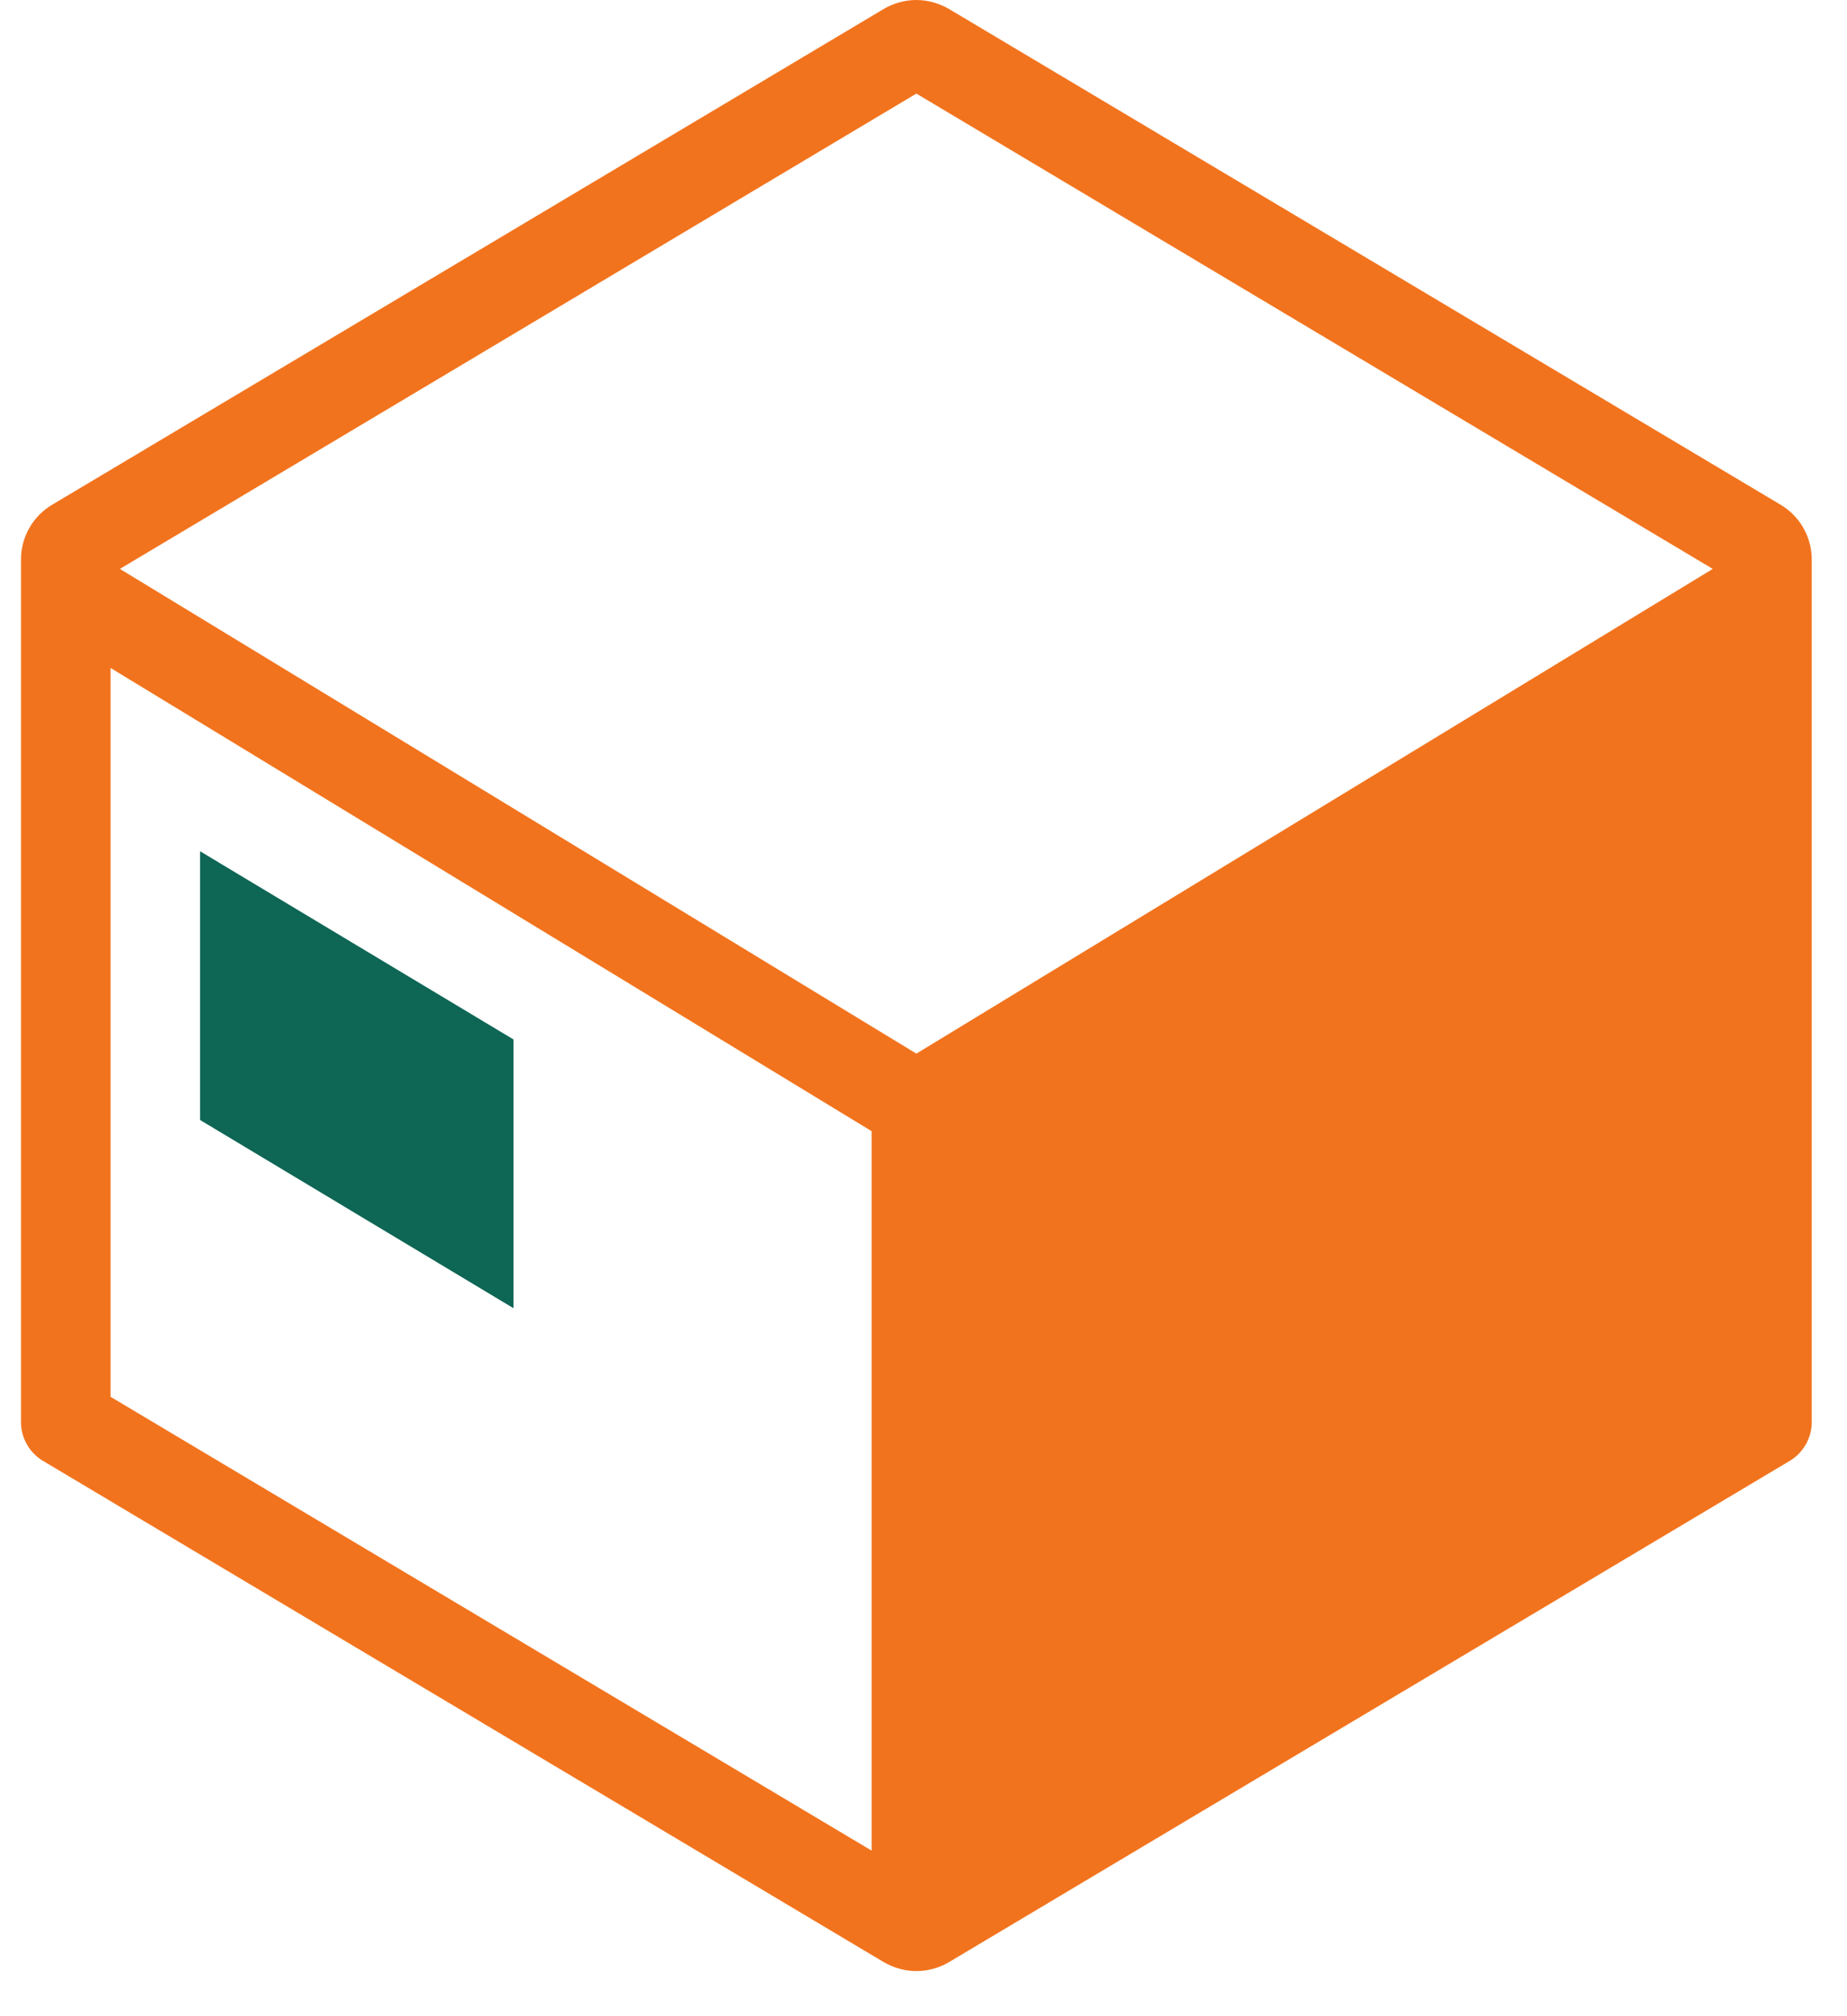
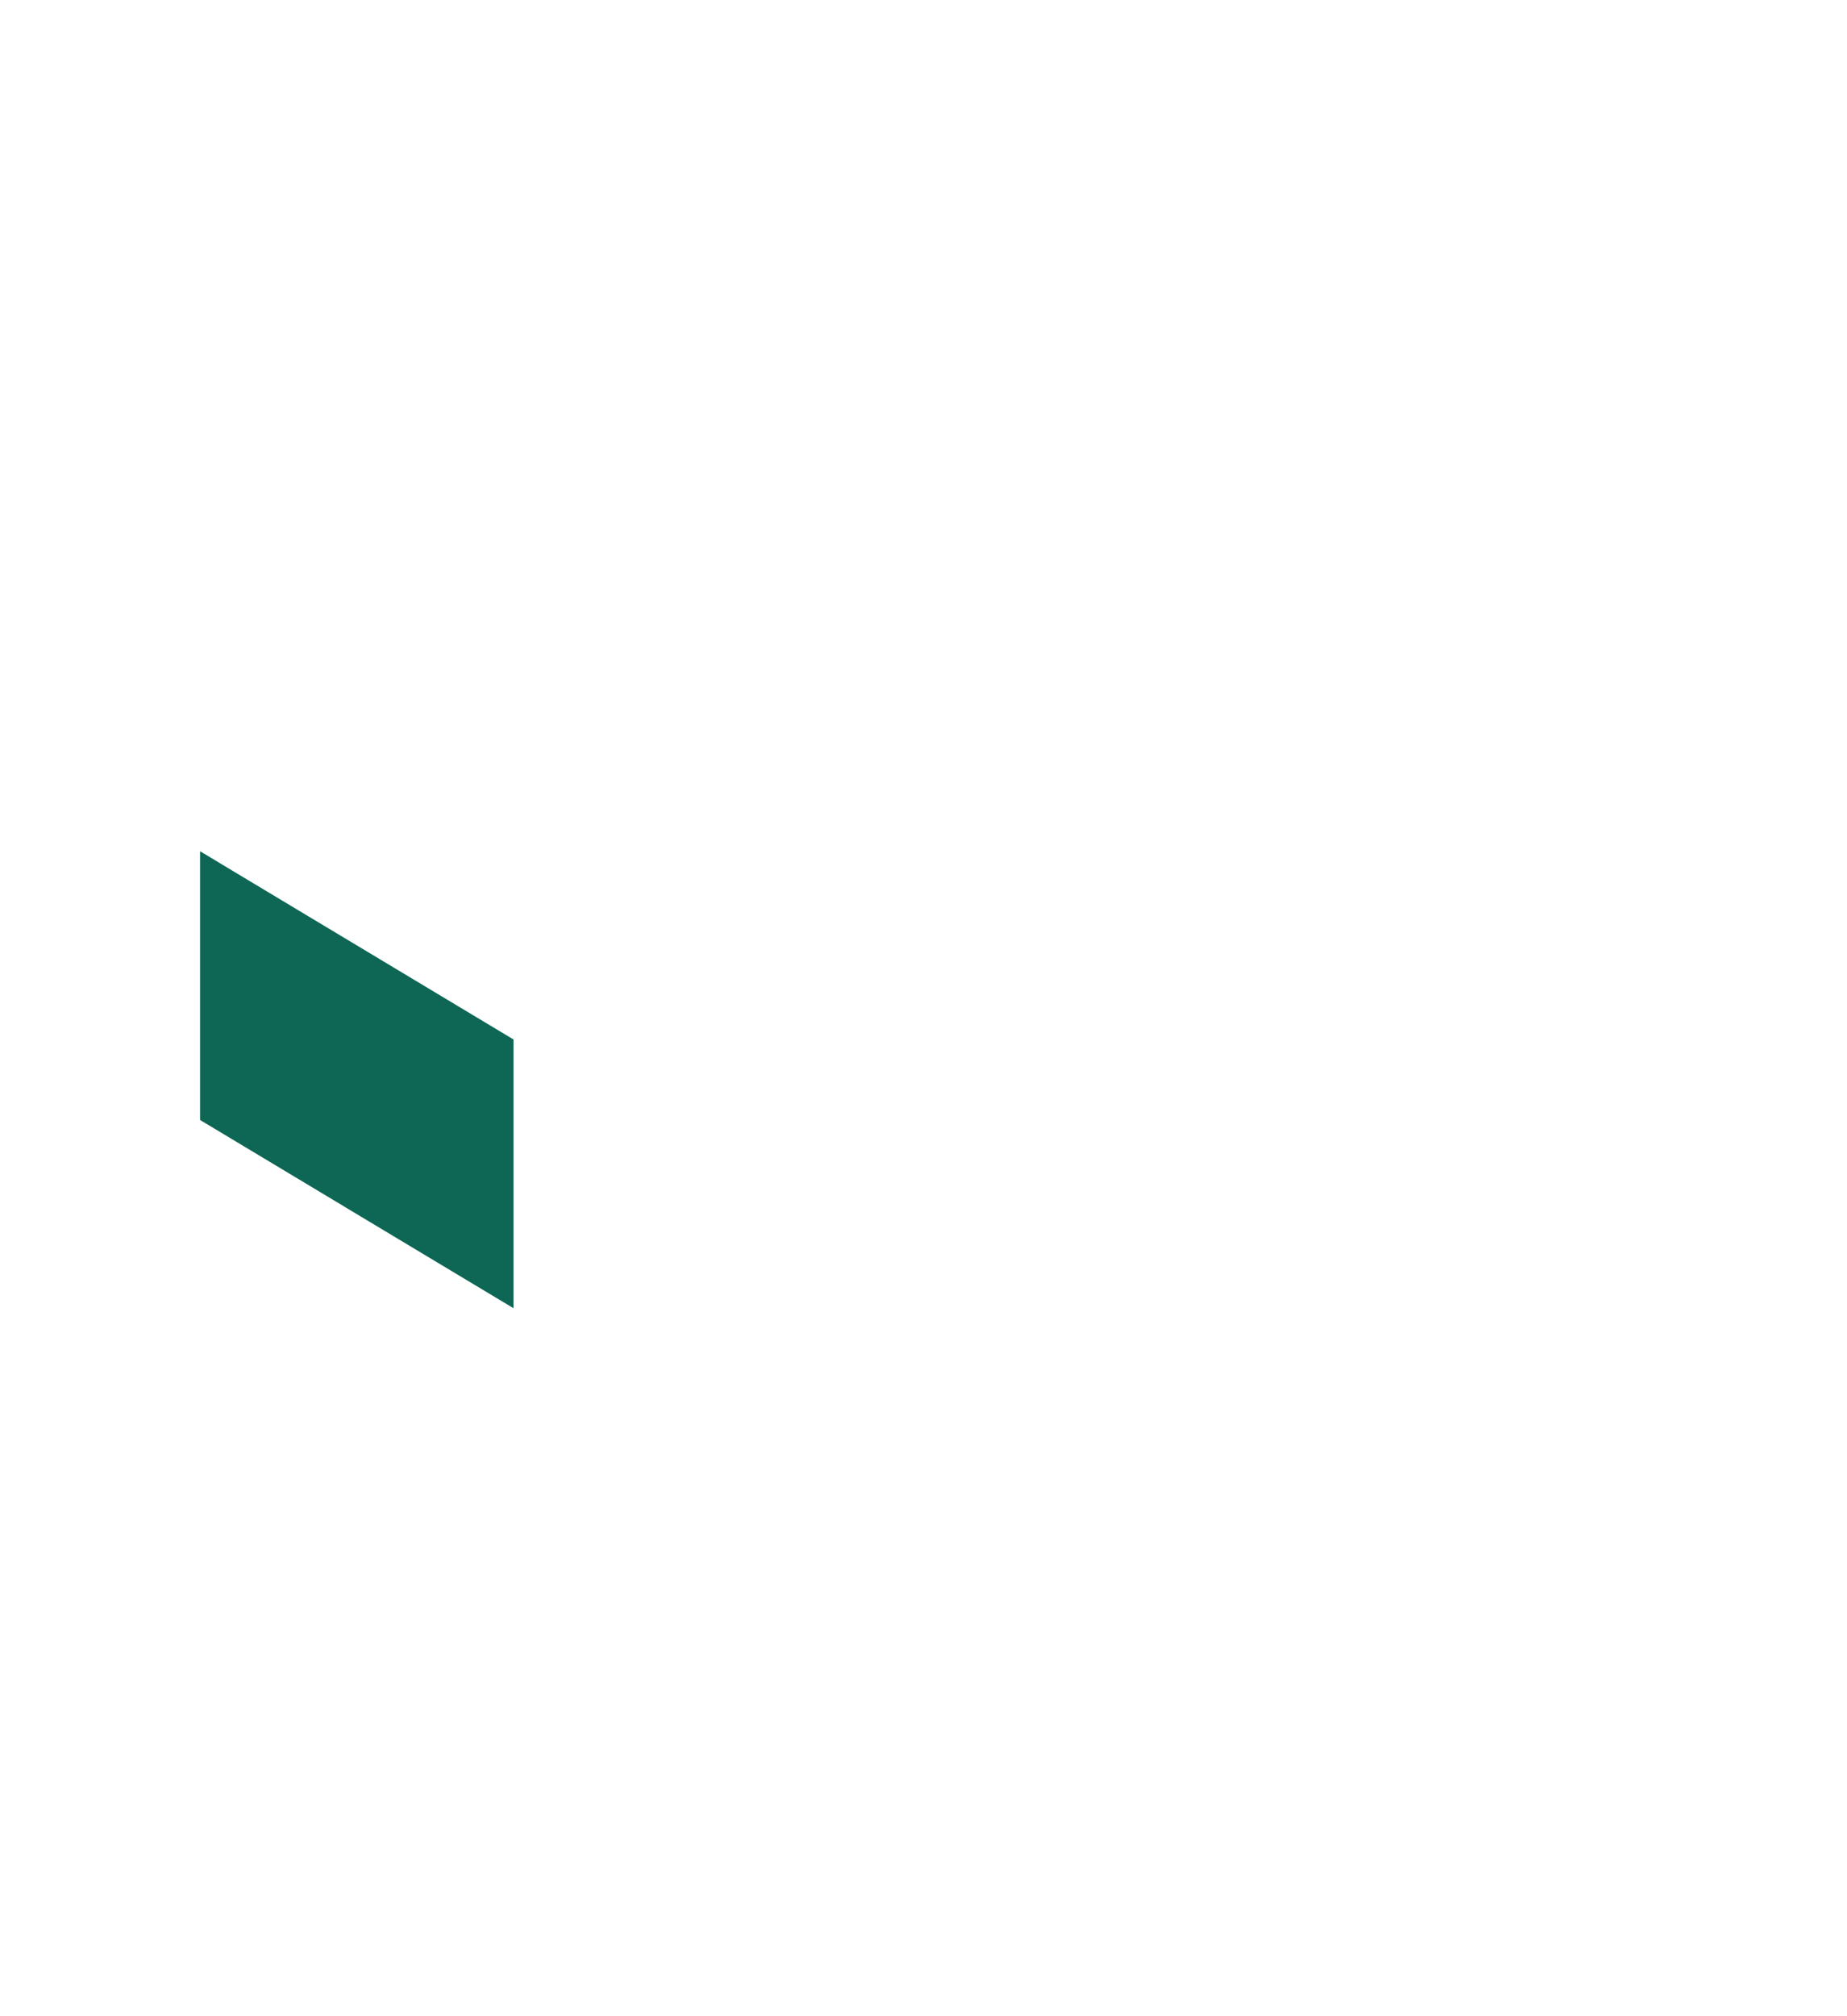
<svg xmlns="http://www.w3.org/2000/svg" width="22" height="24" viewBox="0 0 22 24" fill="none">
  <path d="M2.383 10.133L6.116 12.373V15.572L2.383 13.332V10.133Z" fill="#0E6655" />
-   <path d="M21.212 6.01L11.304 0.107C11.182 0.037 11.048 0 10.915 0C10.782 0 10.643 0.037 10.526 0.107L0.618 6.01C0.389 6.148 0.25 6.394 0.25 6.66V16.931C0.25 17.117 0.351 17.293 0.511 17.389L10.526 23.356C10.648 23.426 10.782 23.463 10.915 23.463C11.048 23.463 11.187 23.426 11.304 23.356L21.319 17.389C21.479 17.293 21.58 17.117 21.58 16.931V6.66C21.58 6.394 21.441 6.148 21.212 6.01ZM10.382 22.029L1.317 16.627V7.951L10.382 13.465V22.029ZM10.915 1.114L20.401 6.772L10.915 12.542L1.428 6.772L10.915 1.114Z" fill="#F2731D" />
</svg>